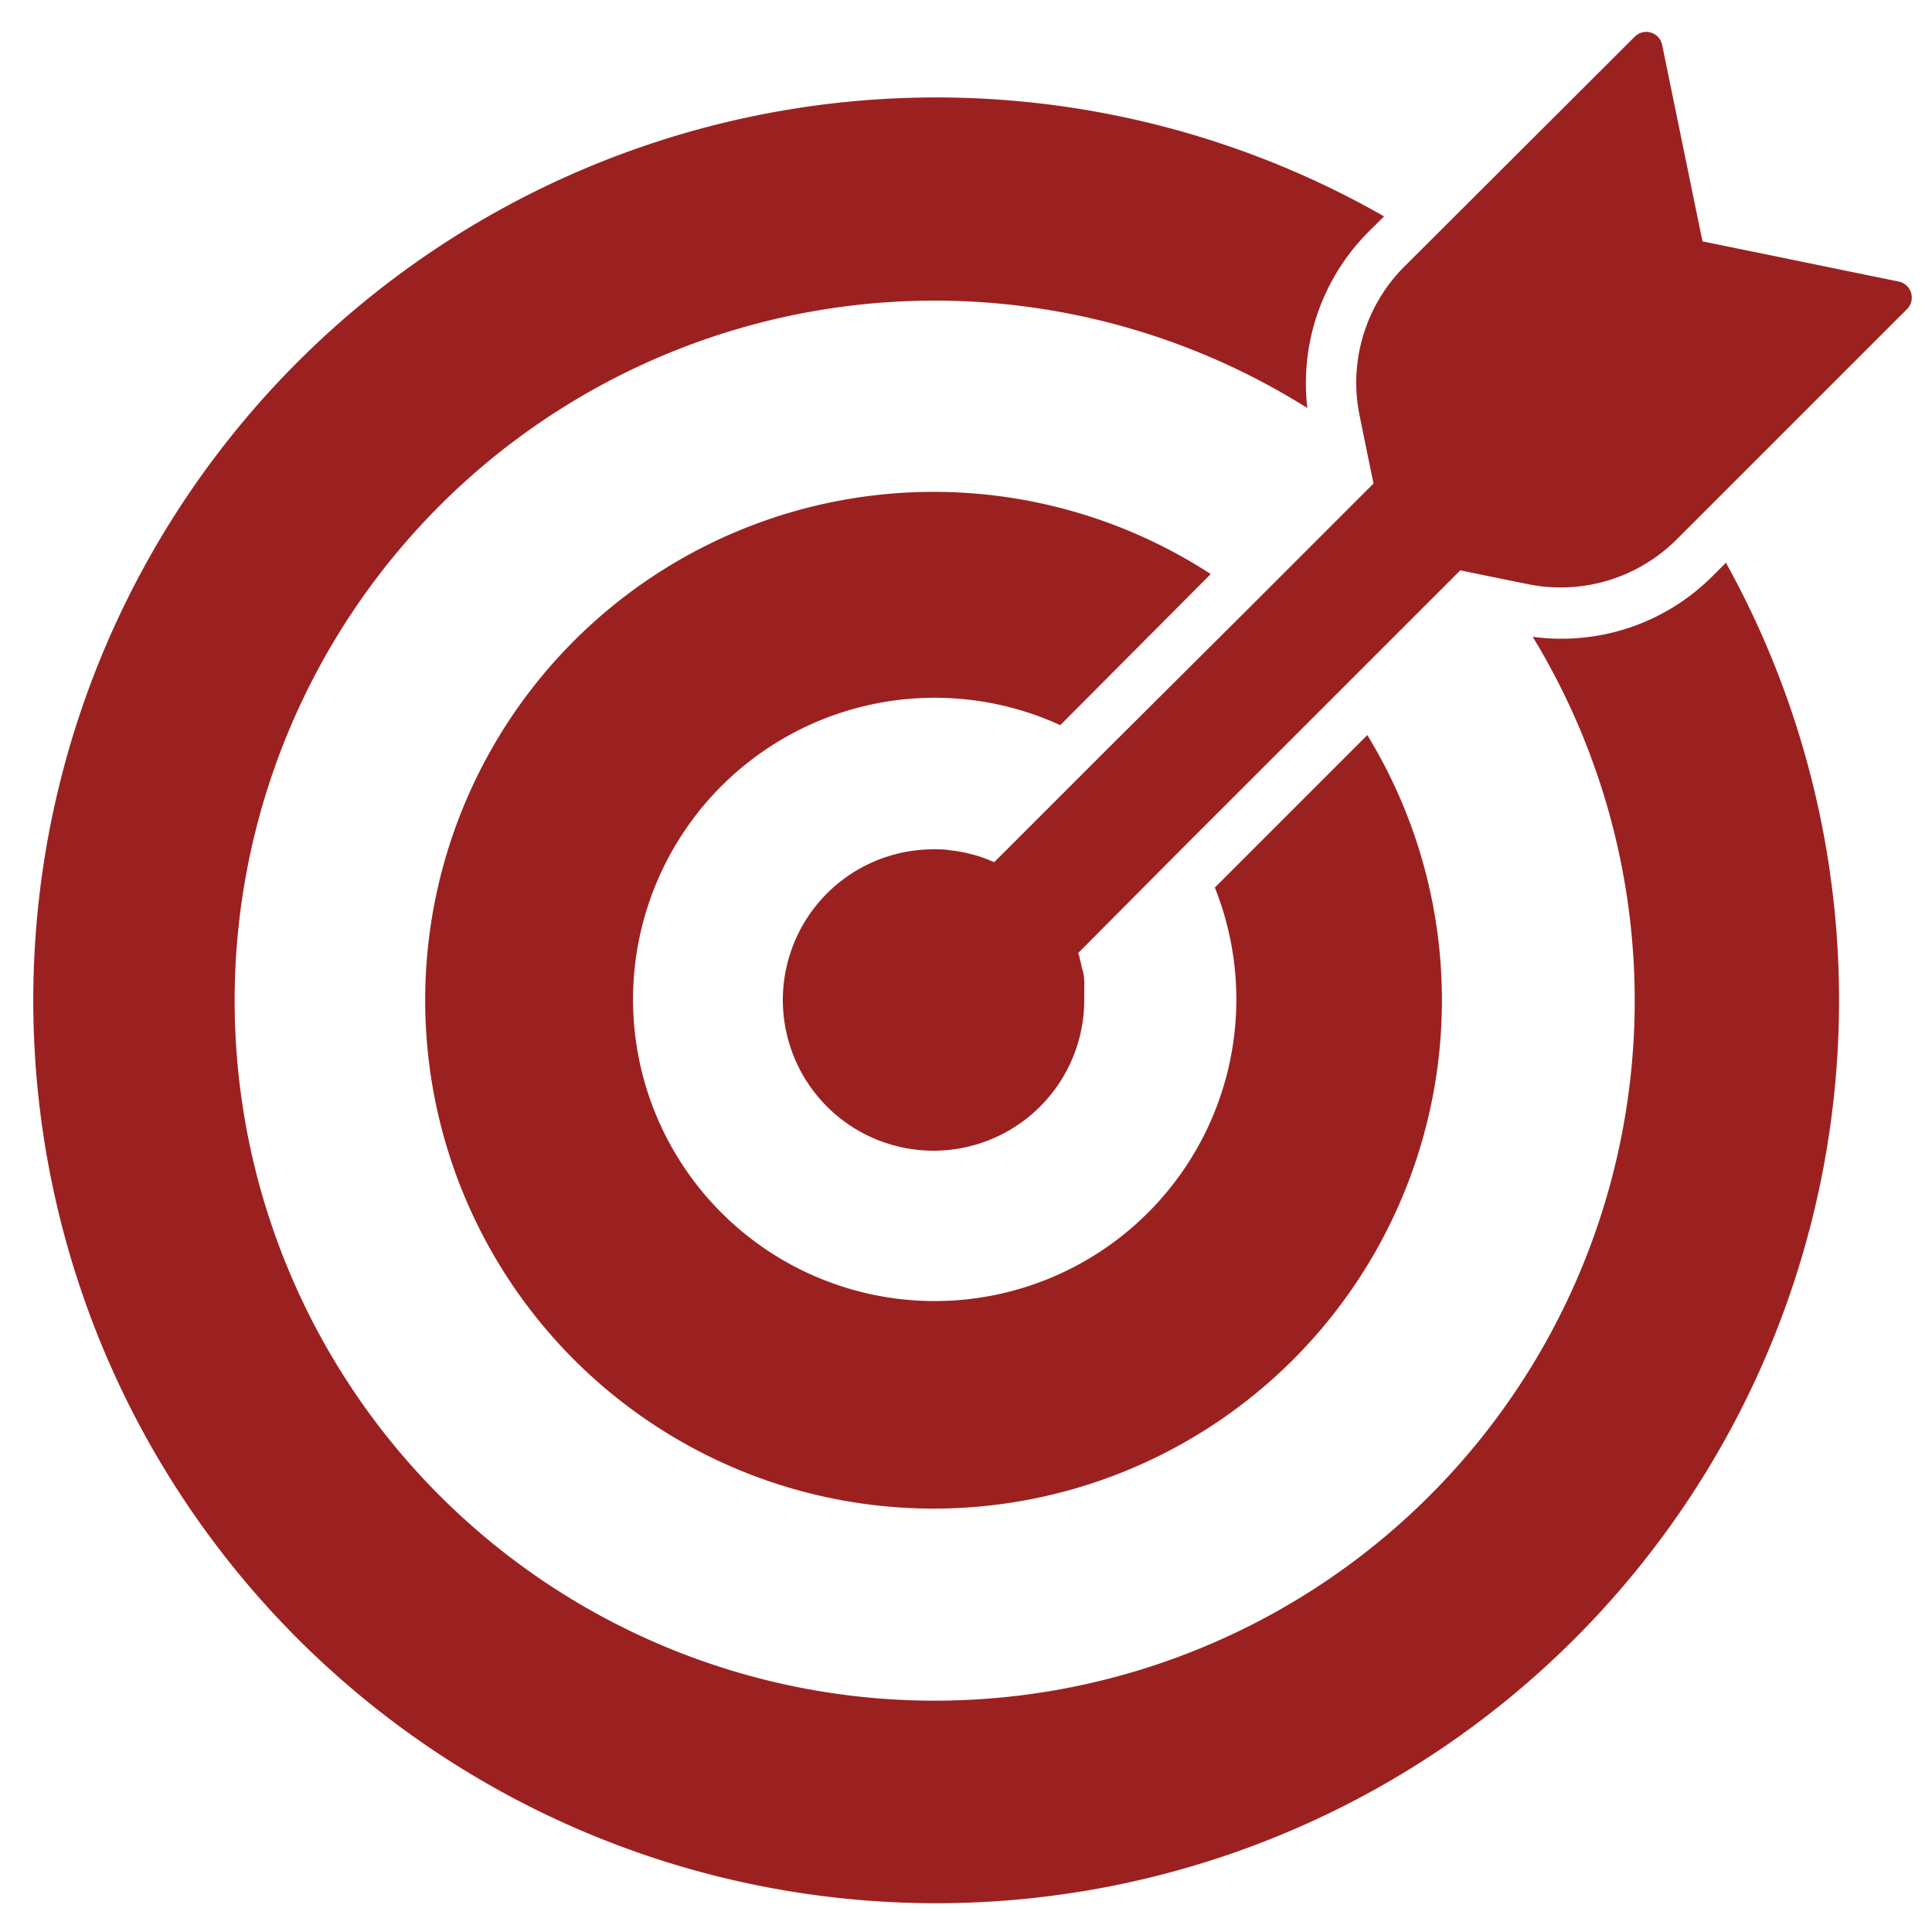
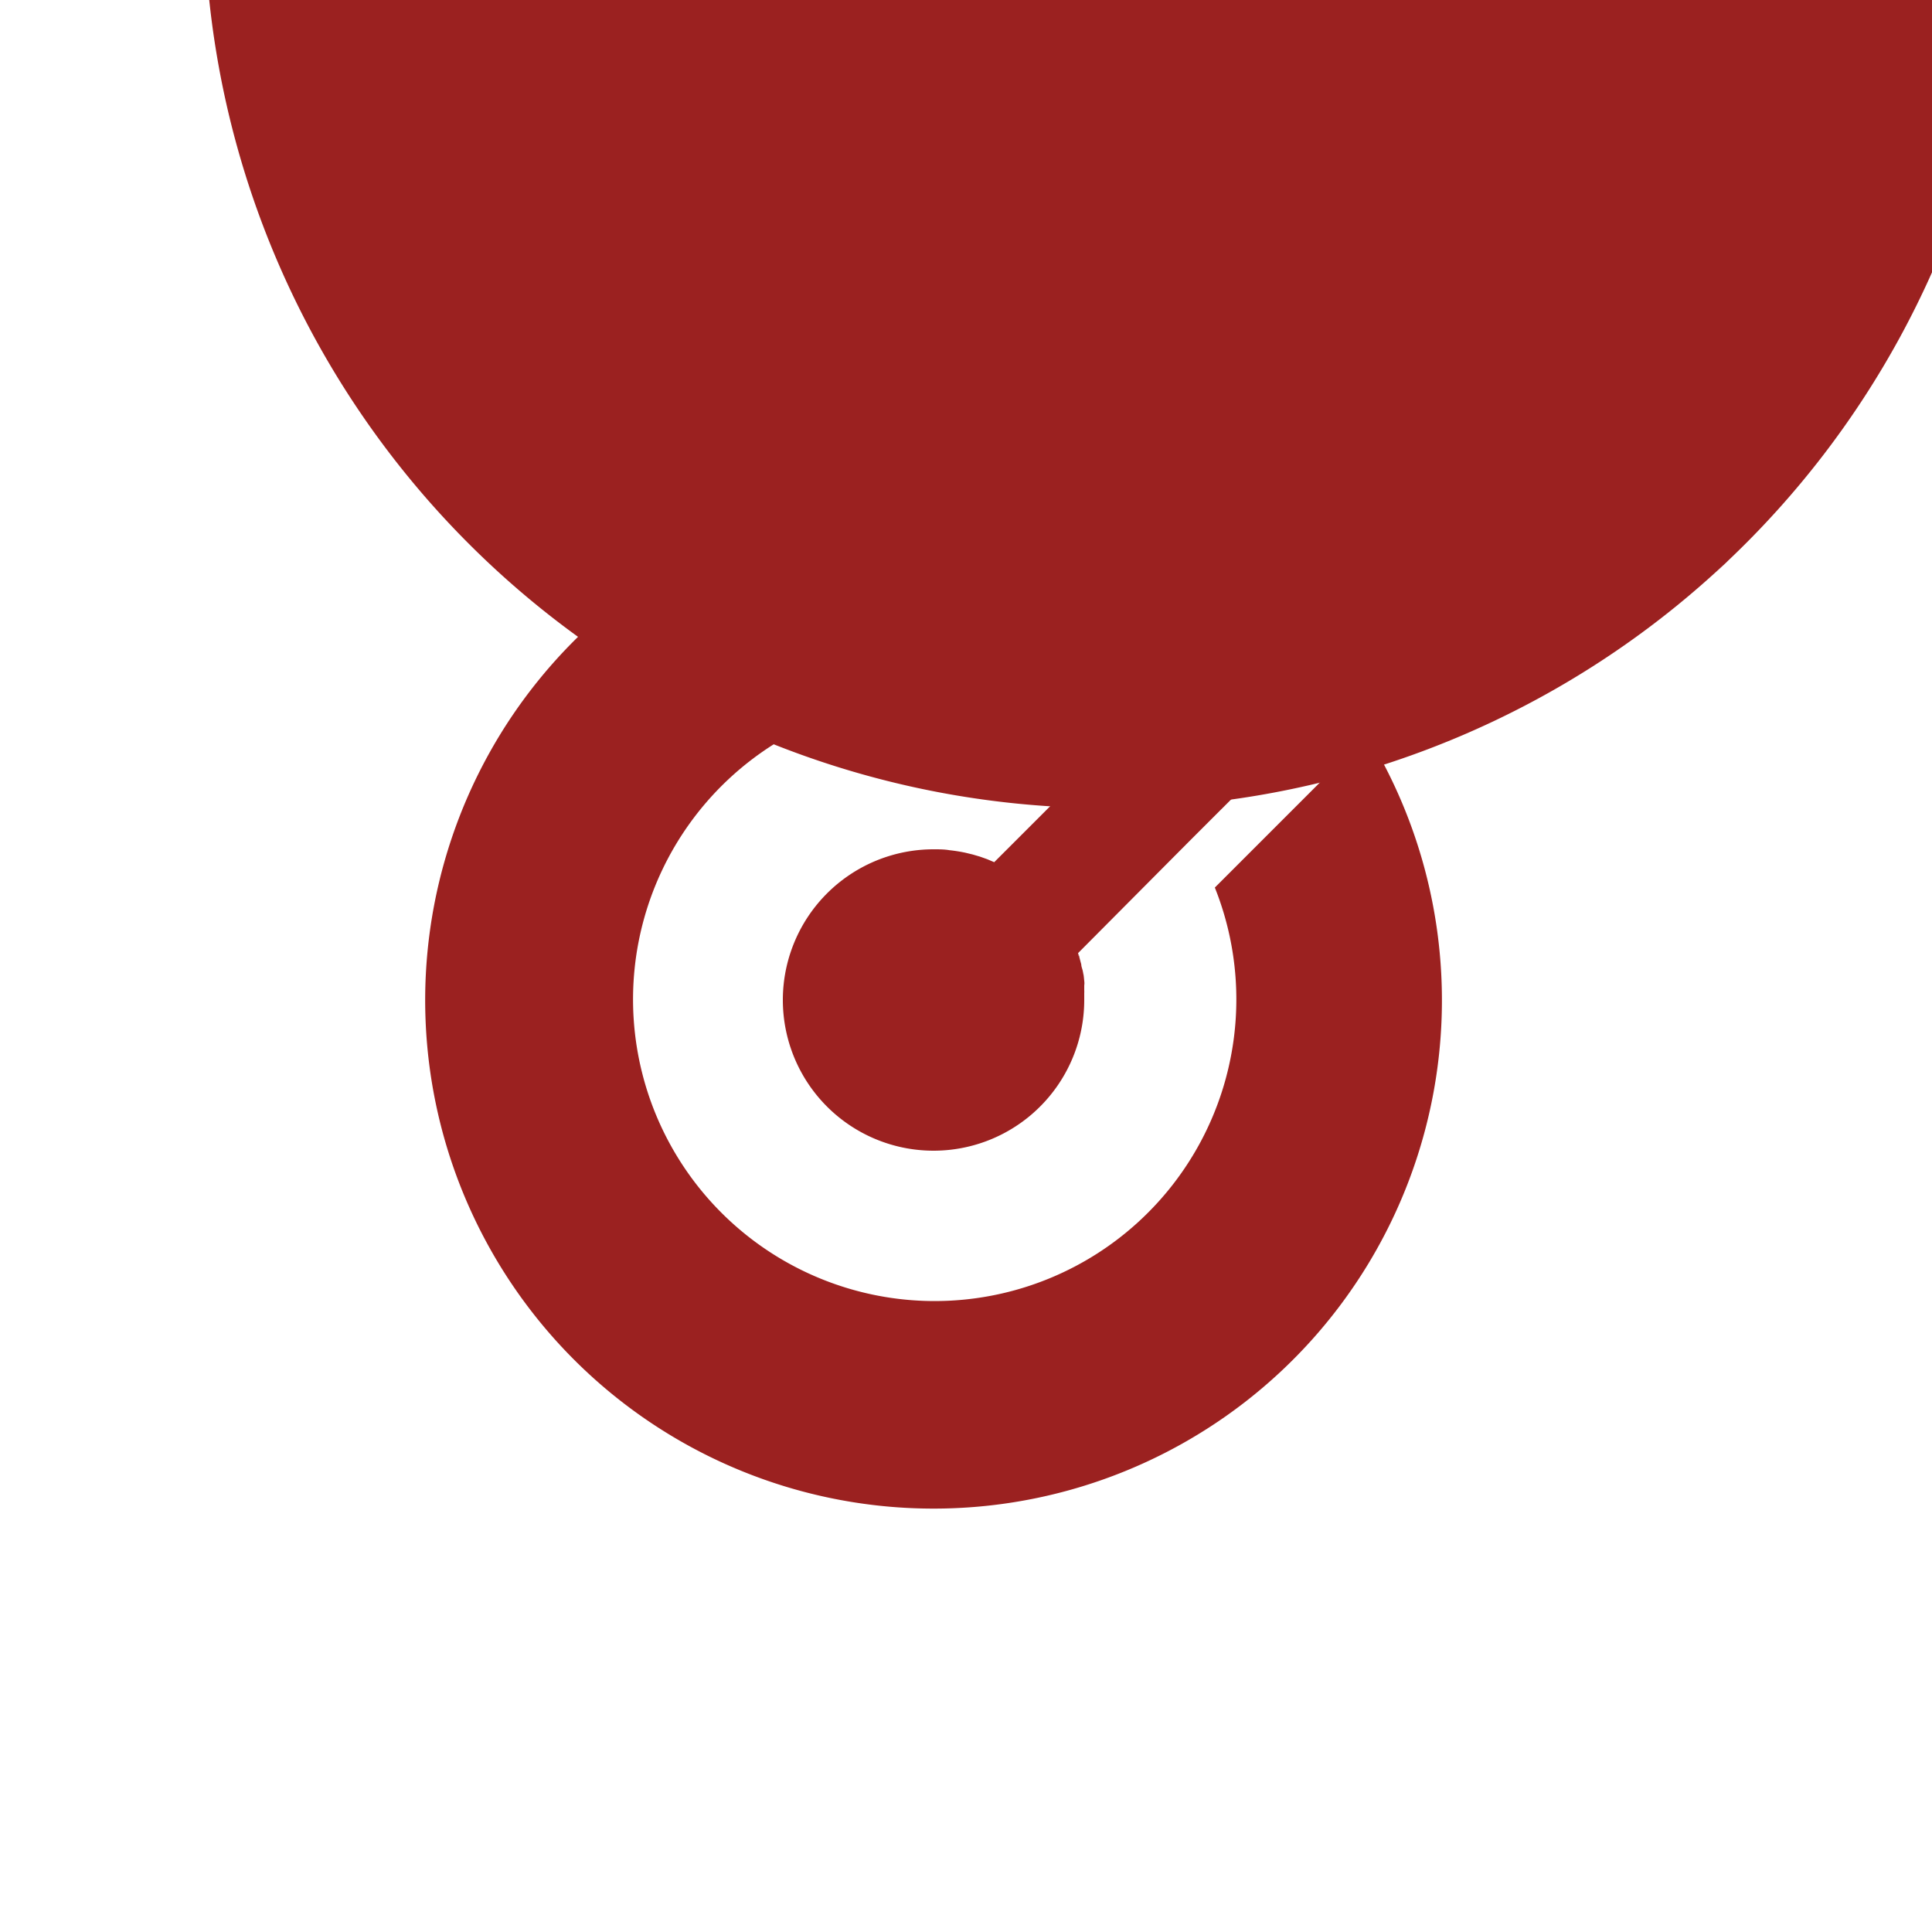
<svg xmlns="http://www.w3.org/2000/svg" id="Layer_1" data-name="Layer 1" viewBox="0 0 150 150">
  <defs>
    <style>.cls-1{fill:#9b2120;}</style>
  </defs>
-   <path class="cls-1" d="M134,43.69l-1,1a16.55,16.55,0,0,1-11.8,4.9,16,16,0,0,1-2.2-.15,54.35,54.35,0,1,1-17.5-17.76,16.64,16.64,0,0,1,4.78-13.71l1.18-1.17A70.1,70.1,0,1,0,134,43.69Z" />
+   <path class="cls-1" d="M134,43.69l-1,1l1.18-1.17A70.1,70.1,0,1,0,134,43.69Z" />
  <path class="cls-1" d="M106.17,57.06,94.32,68.91a23.42,23.42,0,1,1-12-12.61L94,44.57a39.47,39.47,0,1,0,12.15,12.49Z" />
  <path class="cls-1" d="M148.06,24,131.87,40.19l-1.69,1.69a12.76,12.76,0,0,1-9,3.73,12.38,12.38,0,0,1-2.57-.26l-2.81-.57-2.42-.5-9.47,9.47L92.43,65.22,83.7,74h0c0,.15.09.29.13.43l.12.45c0,.14.06.29.1.44s.1.55.13.83,0,.26,0,.4,0,.22,0,.33a1.94,1.94,0,0,1,0,.24c0,.17,0,.35,0,.52a11.7,11.7,0,1,1-11.69-11.7c.41,0,.83,0,1.23.07a12.18,12.18,0,0,1,1.21.19l.58.14.58.17.56.2.54.23,8.56-8.56L97.26,46.92l9.38-9.38-.54-2.62-.53-2.6A12.75,12.75,0,0,1,109,20.73L126.91,2.86a1.26,1.26,0,0,1,2.14.63l3.13,15.25,15.24,3.12A1.27,1.27,0,0,1,148.06,24Z" />
  <path class="cls-1" d="M73.82,66a12.18,12.18,0,0,1,1.21.19A12.18,12.18,0,0,0,73.82,66Z" />
  <path class="cls-1" d="M83.7,74c0,.14.09.29.13.43,0-.14-.08-.28-.13-.43Z" />
  <path class="cls-1" d="M84.18,76.1c0-.28-.08-.56-.13-.83A7.55,7.55,0,0,1,84.18,76.1Z" />
-   <path class="cls-1" d="M73.82,66a12.18,12.18,0,0,1,1.21.19A12.18,12.18,0,0,0,73.82,66Zm9.88,8h0c0,.15.09.29.13.43C83.79,74.24,83.75,74.09,83.7,74Zm.35,1.32c0,.27.1.55.13.83A7.55,7.55,0,0,0,84.05,75.27ZM73.82,66a12.18,12.18,0,0,1,1.21.19A12.18,12.18,0,0,0,73.82,66Zm9.88,8h0c0,.15.09.29.13.43C83.79,74.24,83.75,74.09,83.7,74Zm.35,1.32c0,.27.1.55.13.83A7.55,7.55,0,0,0,84.05,75.27Zm0,0c0,.27.1.55.13.83A7.55,7.55,0,0,0,84.05,75.27ZM83.7,74h0c0,.15.09.29.13.43C83.79,74.24,83.75,74.09,83.7,74Zm-9.88-8a12.18,12.18,0,0,1,1.21.19A12.18,12.18,0,0,0,73.82,66Z" />
</svg>